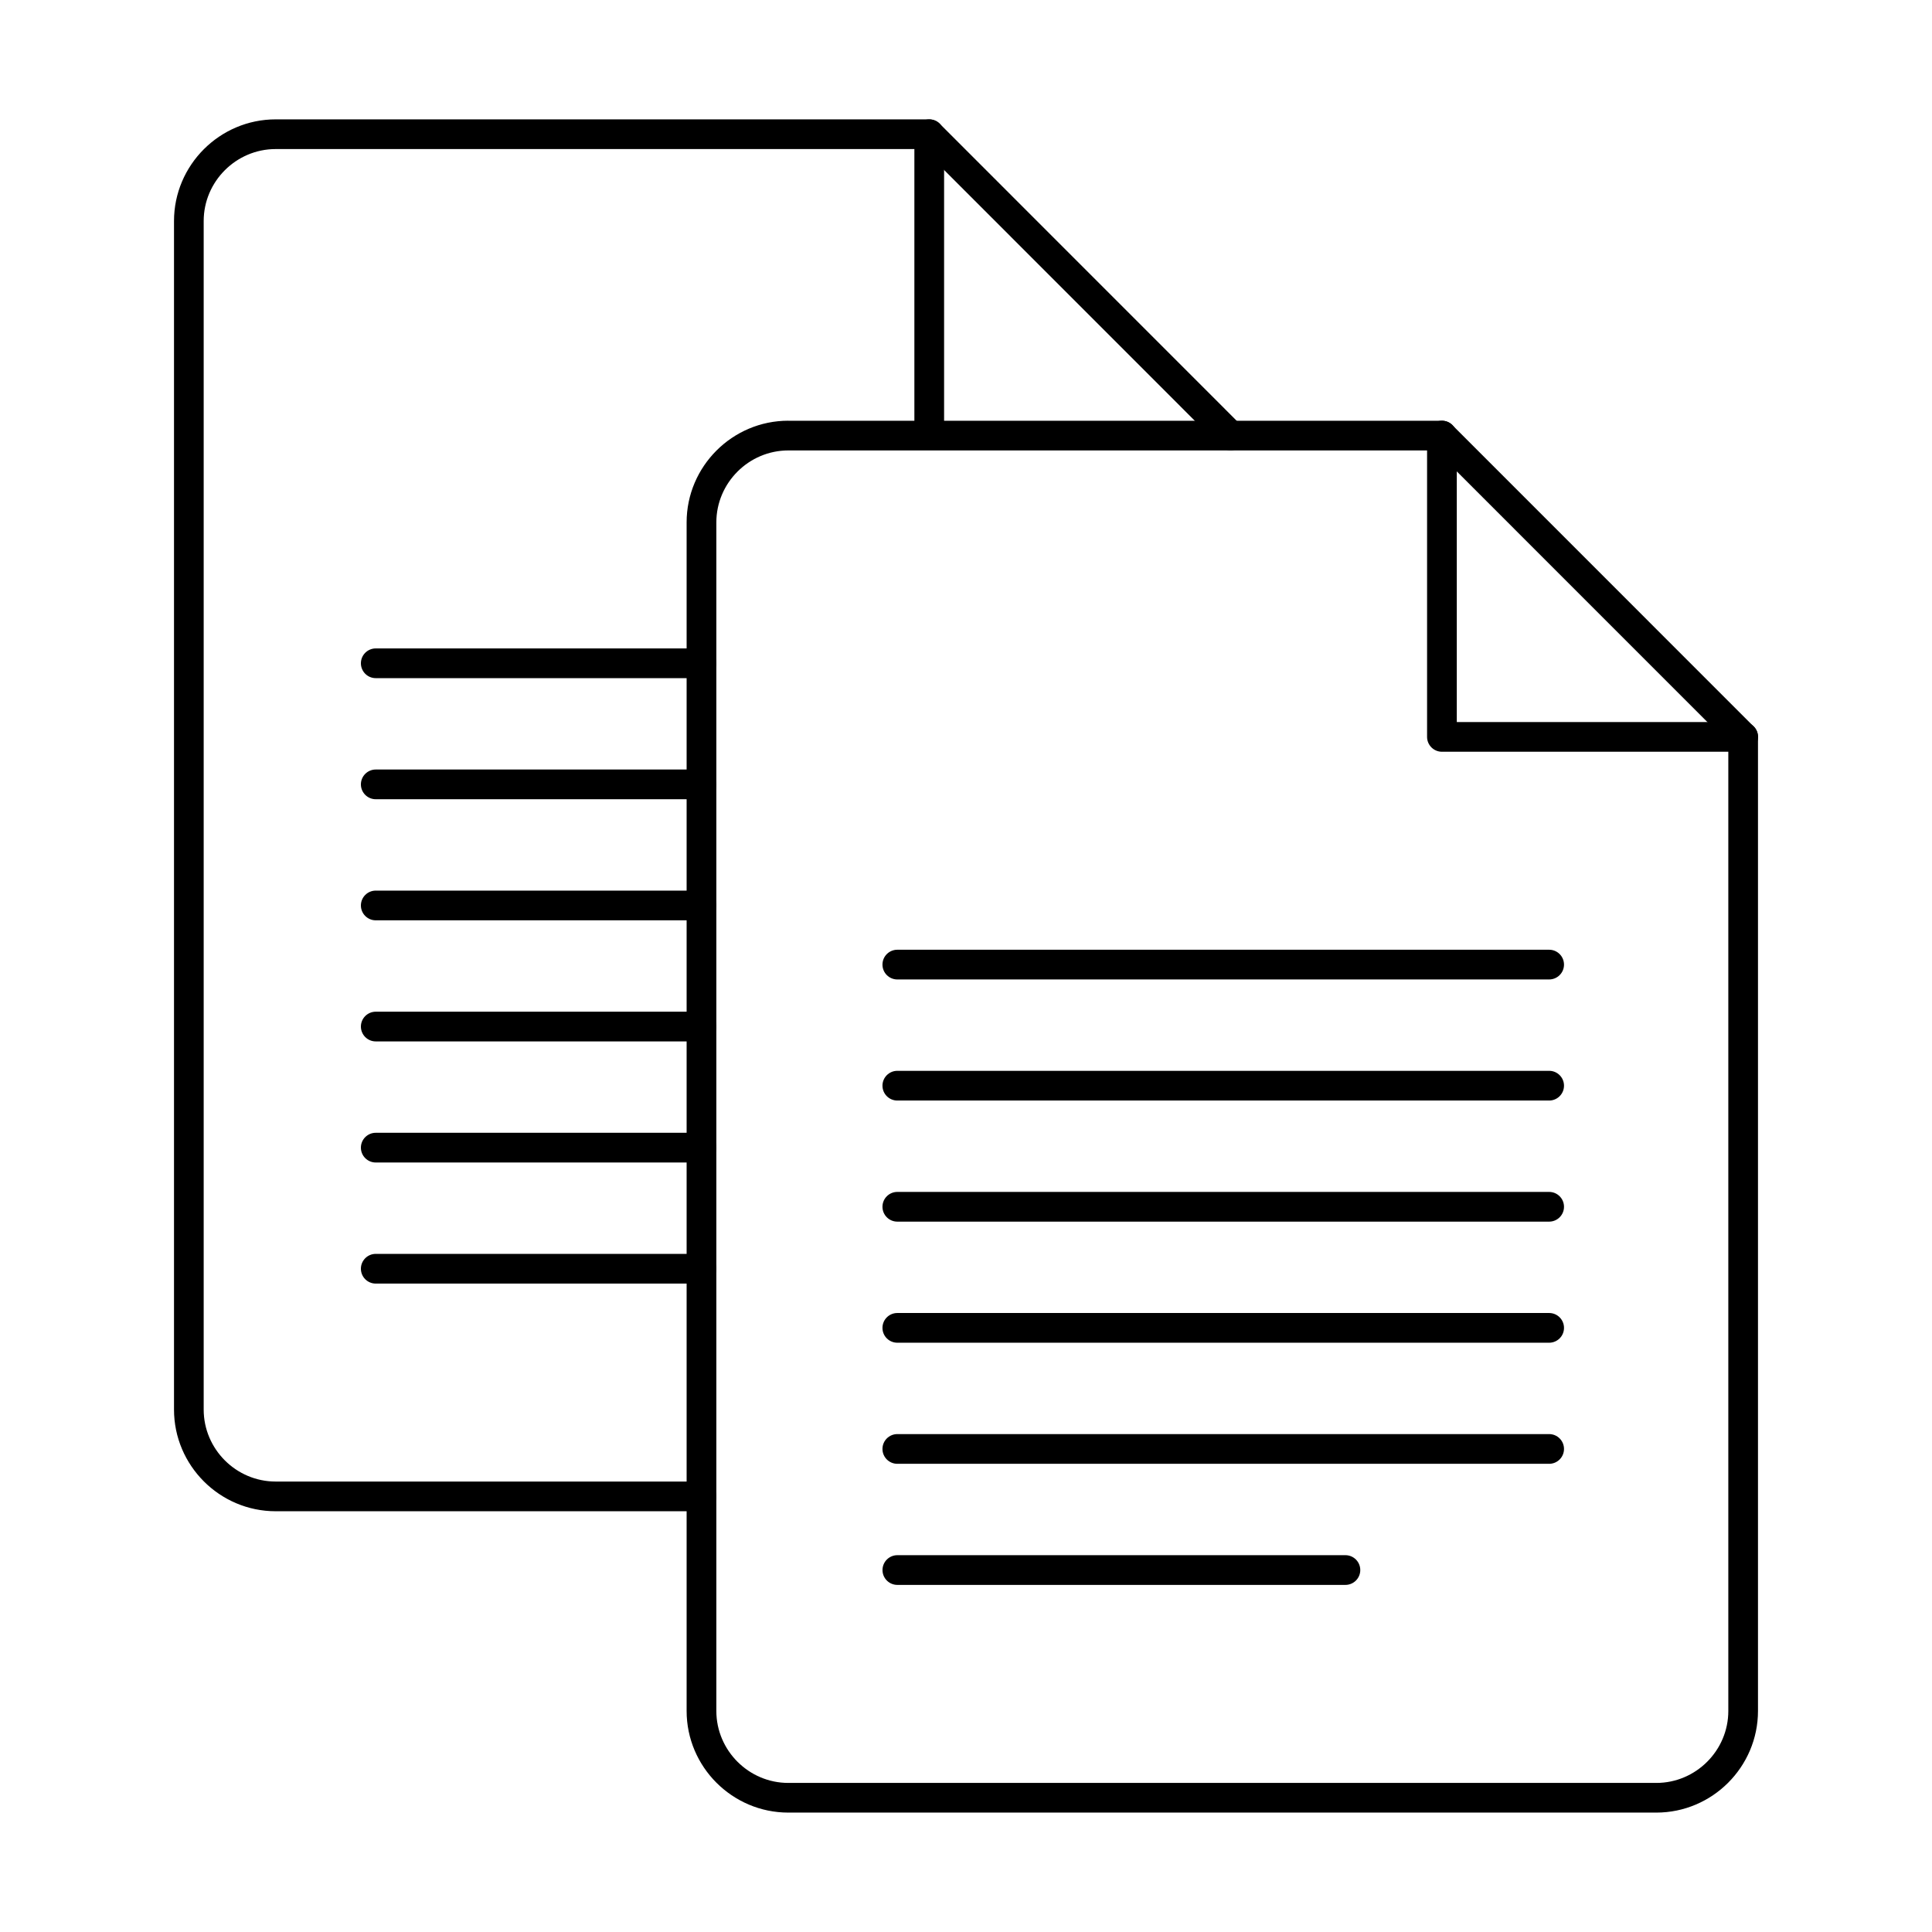
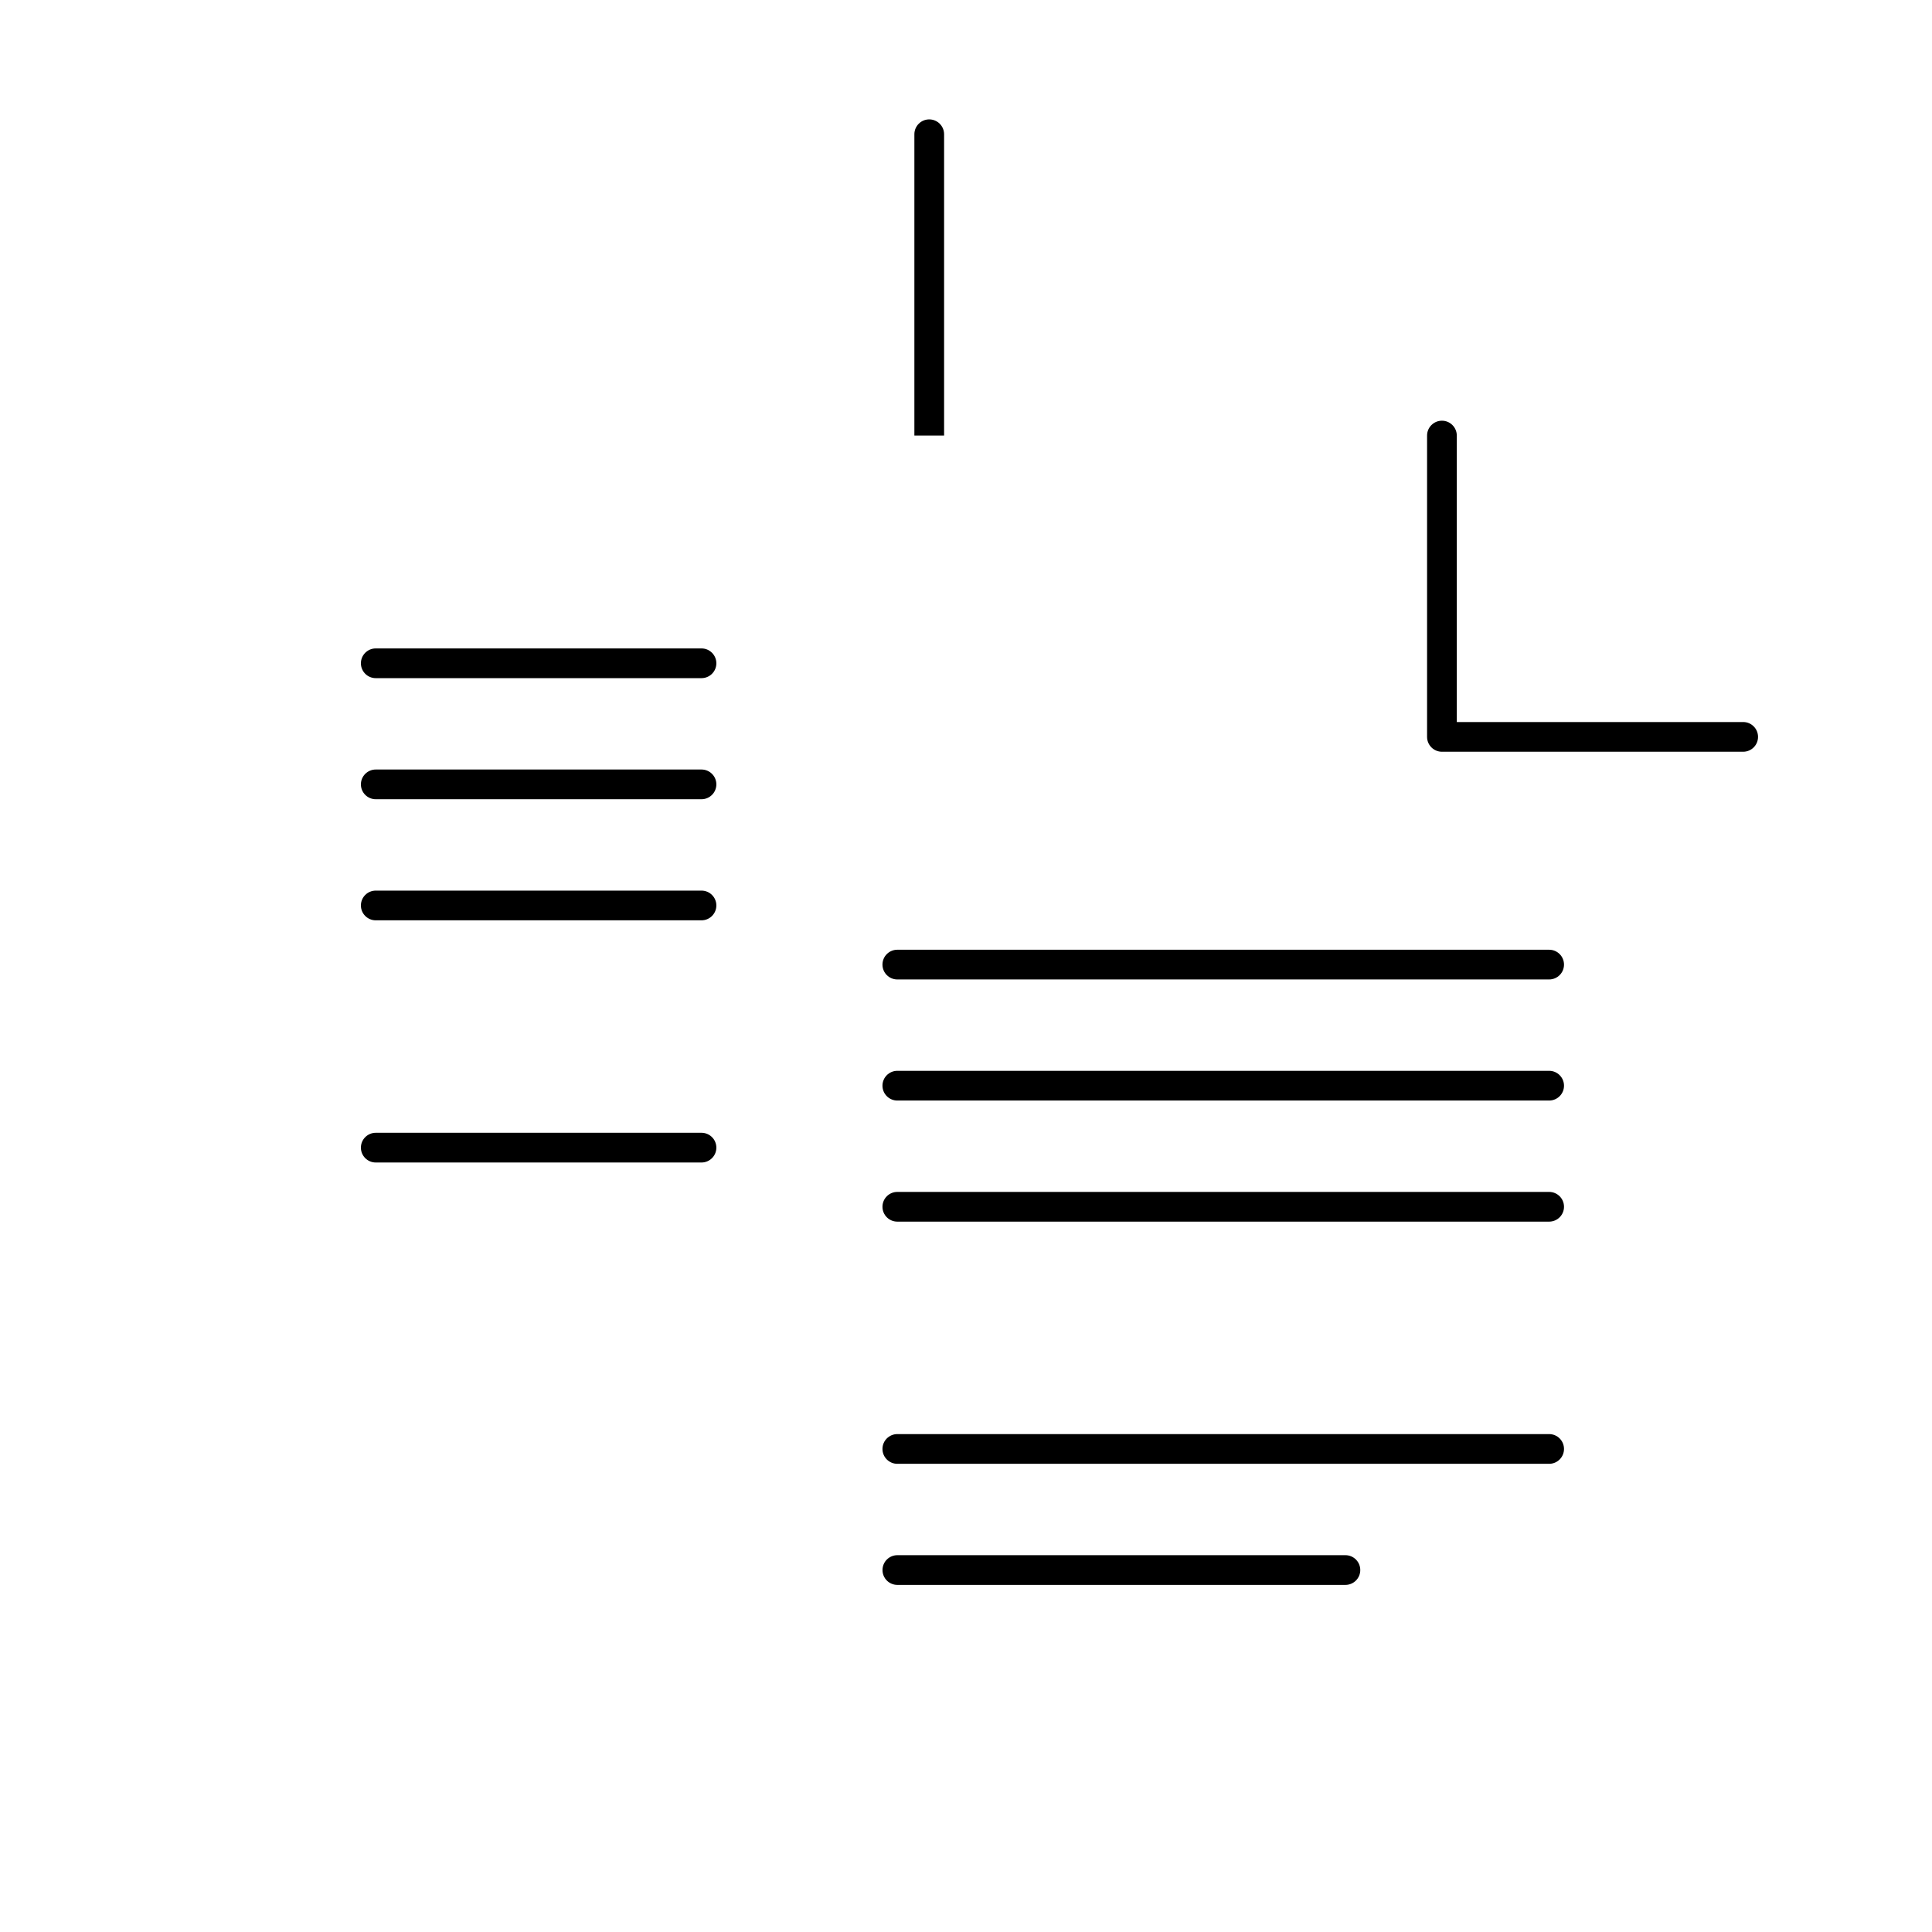
<svg xmlns="http://www.w3.org/2000/svg" fill="#000000" width="800px" height="800px" version="1.1" viewBox="144 144 512 512">
  <g>
    <path d="m381.8 427.78c-2.172 0-3.938 1.762-3.938 3.938 0 2.172 1.762 3.938 3.938 3.938h172.74c2.172 0 3.938-1.762 3.938-3.938 0-2.172-1.762-3.938-3.938-3.938z" />
    <path d="m381.8 459.87c-2.172 0-3.938 1.762-3.938 3.938 0 2.172 1.762 3.938 3.938 3.938h172.74c2.172 0 3.938-1.762 3.938-3.938 0-2.172-1.762-3.938-3.938-3.938z" />
-     <path d="m381.8 491.96c-2.172 0-3.938 1.762-3.938 3.938 0 2.172 1.762 3.938 3.938 3.938h172.74c2.172 0 3.938-1.762 3.938-3.938 0-2.172-1.762-3.938-3.938-3.938z" />
    <path d="m381.8 524.05c-2.172 0-3.938 1.762-3.938 3.938 0 2.172 1.762 3.938 3.938 3.938h172.74c2.172 0 3.938-1.762 3.938-3.938 0-2.172-1.762-3.938-3.938-3.938z" />
    <path d="m381.81 556.14c-2.172 0-3.938 1.762-3.938 3.938 0 2.172 1.762 3.938 3.938 3.938h118.74c2.172 0 3.938-1.762 3.938-3.938 0-2.172-1.762-3.938-3.938-3.938z" />
    <path d="m381.8 395.69c-2.172 0-3.938 1.762-3.938 3.938 0 2.172 1.762 3.938 3.938 3.938h172.74c2.172 0 3.938-1.762 3.938-3.938 0-2.172-1.762-3.938-3.938-3.938z" />
-     <path d="m352.91 255.5h173.21c1.191 0 2.262 0.531 2.984 1.371l79.621 79.641 0.008-0.008c0.77 0.77 1.152 1.777 1.152 2.781v258.13c0 7.414-3.031 14.148-7.91 19.031-4.879 4.879-11.617 7.91-19.031 7.91h-230.04c-7.414 0-14.148-3.031-19.031-7.91-4.879-4.879-7.91-11.617-7.91-19.031v-314.98c0-7.414 3.031-14.148 7.91-19.031 4.879-4.879 11.617-7.91 19.031-7.91zm171.6 7.871h-171.6c-5.238 0-10.008 2.148-13.465 5.606-3.457 3.457-5.606 8.223-5.606 13.465v314.98c0 5.238 2.148 10.008 5.606 13.465 3.457 3.457 8.223 5.606 13.465 5.606h230.04c5.238 0 10.008-2.148 13.465-5.606 3.457-3.457 5.606-8.223 5.606-13.465v-256.52l-77.508-77.527z" />
    <path d="m605.96 343.22c2.172 0 3.938-1.762 3.938-3.938 0-2.172-1.762-3.938-3.938-3.938h-75.895v-75.914c0-2.172-1.762-3.938-3.938-3.938-2.172 0-3.938 1.762-3.938 3.938v79.852c0 2.172 1.762 3.938 3.938 3.938z" />
-     <path d="m329.91 544.5c2.172 0 3.938-1.762 3.938-3.938 0-2.172-1.762-3.938-3.938-3.938h-112.86c-5.238 0-10.008-2.148-13.465-5.606-3.457-3.457-5.606-8.223-5.606-13.465v-314.98c0-5.238 2.148-10.008 5.606-13.465 3.457-3.457 8.223-5.606 13.465-5.606h171.6l78.66 78.684c1.527 1.535 4.016 1.543 5.551 0.016 1.535-1.527 1.543-4.016 0.016-5.551l-79.629-79.648c-0.723-0.84-1.793-1.371-2.984-1.371h-173.21c-7.414 0-14.148 3.031-19.031 7.91-4.879 4.879-7.91 11.617-7.91 19.031v314.98c0 7.414 3.031 14.148 7.91 19.031 4.879 4.879 11.617 7.91 19.031 7.91h112.86z" />
    <path d="m386.32 259.43v-79.852c0-2.172 1.762-3.938 3.938-3.938 2.172 0 3.938 1.762 3.938 3.938v79.852z" />
    <path d="m243.58 315.84c-2.172 0-3.938 1.762-3.938 3.938 0 2.172 1.762 3.938 3.938 3.938h86.324c2.172 0 3.938-1.762 3.938-3.938 0-2.172-1.762-3.938-3.938-3.938z" />
    <path d="m243.58 347.93c-2.172 0-3.938 1.762-3.938 3.938 0 2.172 1.762 3.938 3.938 3.938h86.324c2.172 0 3.938-1.762 3.938-3.938 0-2.172-1.762-3.938-3.938-3.938z" />
    <path d="m243.58 380.02c-2.172 0-3.938 1.762-3.938 3.938 0 2.172 1.762 3.938 3.938 3.938h86.324c2.172 0 3.938-1.762 3.938-3.938 0-2.172-1.762-3.938-3.938-3.938z" />
-     <path d="m243.58 412.11c-2.172 0-3.938 1.762-3.938 3.938 0 2.172 1.762 3.938 3.938 3.938h86.324c2.172 0 3.938-1.762 3.938-3.938 0-2.172-1.762-3.938-3.938-3.938z" />
    <path d="m243.58 444.2c-2.172 0-3.938 1.762-3.938 3.938 0 2.172 1.762 3.938 3.938 3.938h86.324c2.172 0 3.938-1.762 3.938-3.938 0-2.172-1.762-3.938-3.938-3.938z" />
-     <path d="m243.58 476.29c-2.172 0-3.938 1.762-3.938 3.938 0 2.172 1.762 3.938 3.938 3.938h86.324c2.172 0 3.938-1.762 3.938-3.938 0-2.172-1.762-3.938-3.938-3.938z" />
  </g>
</svg>